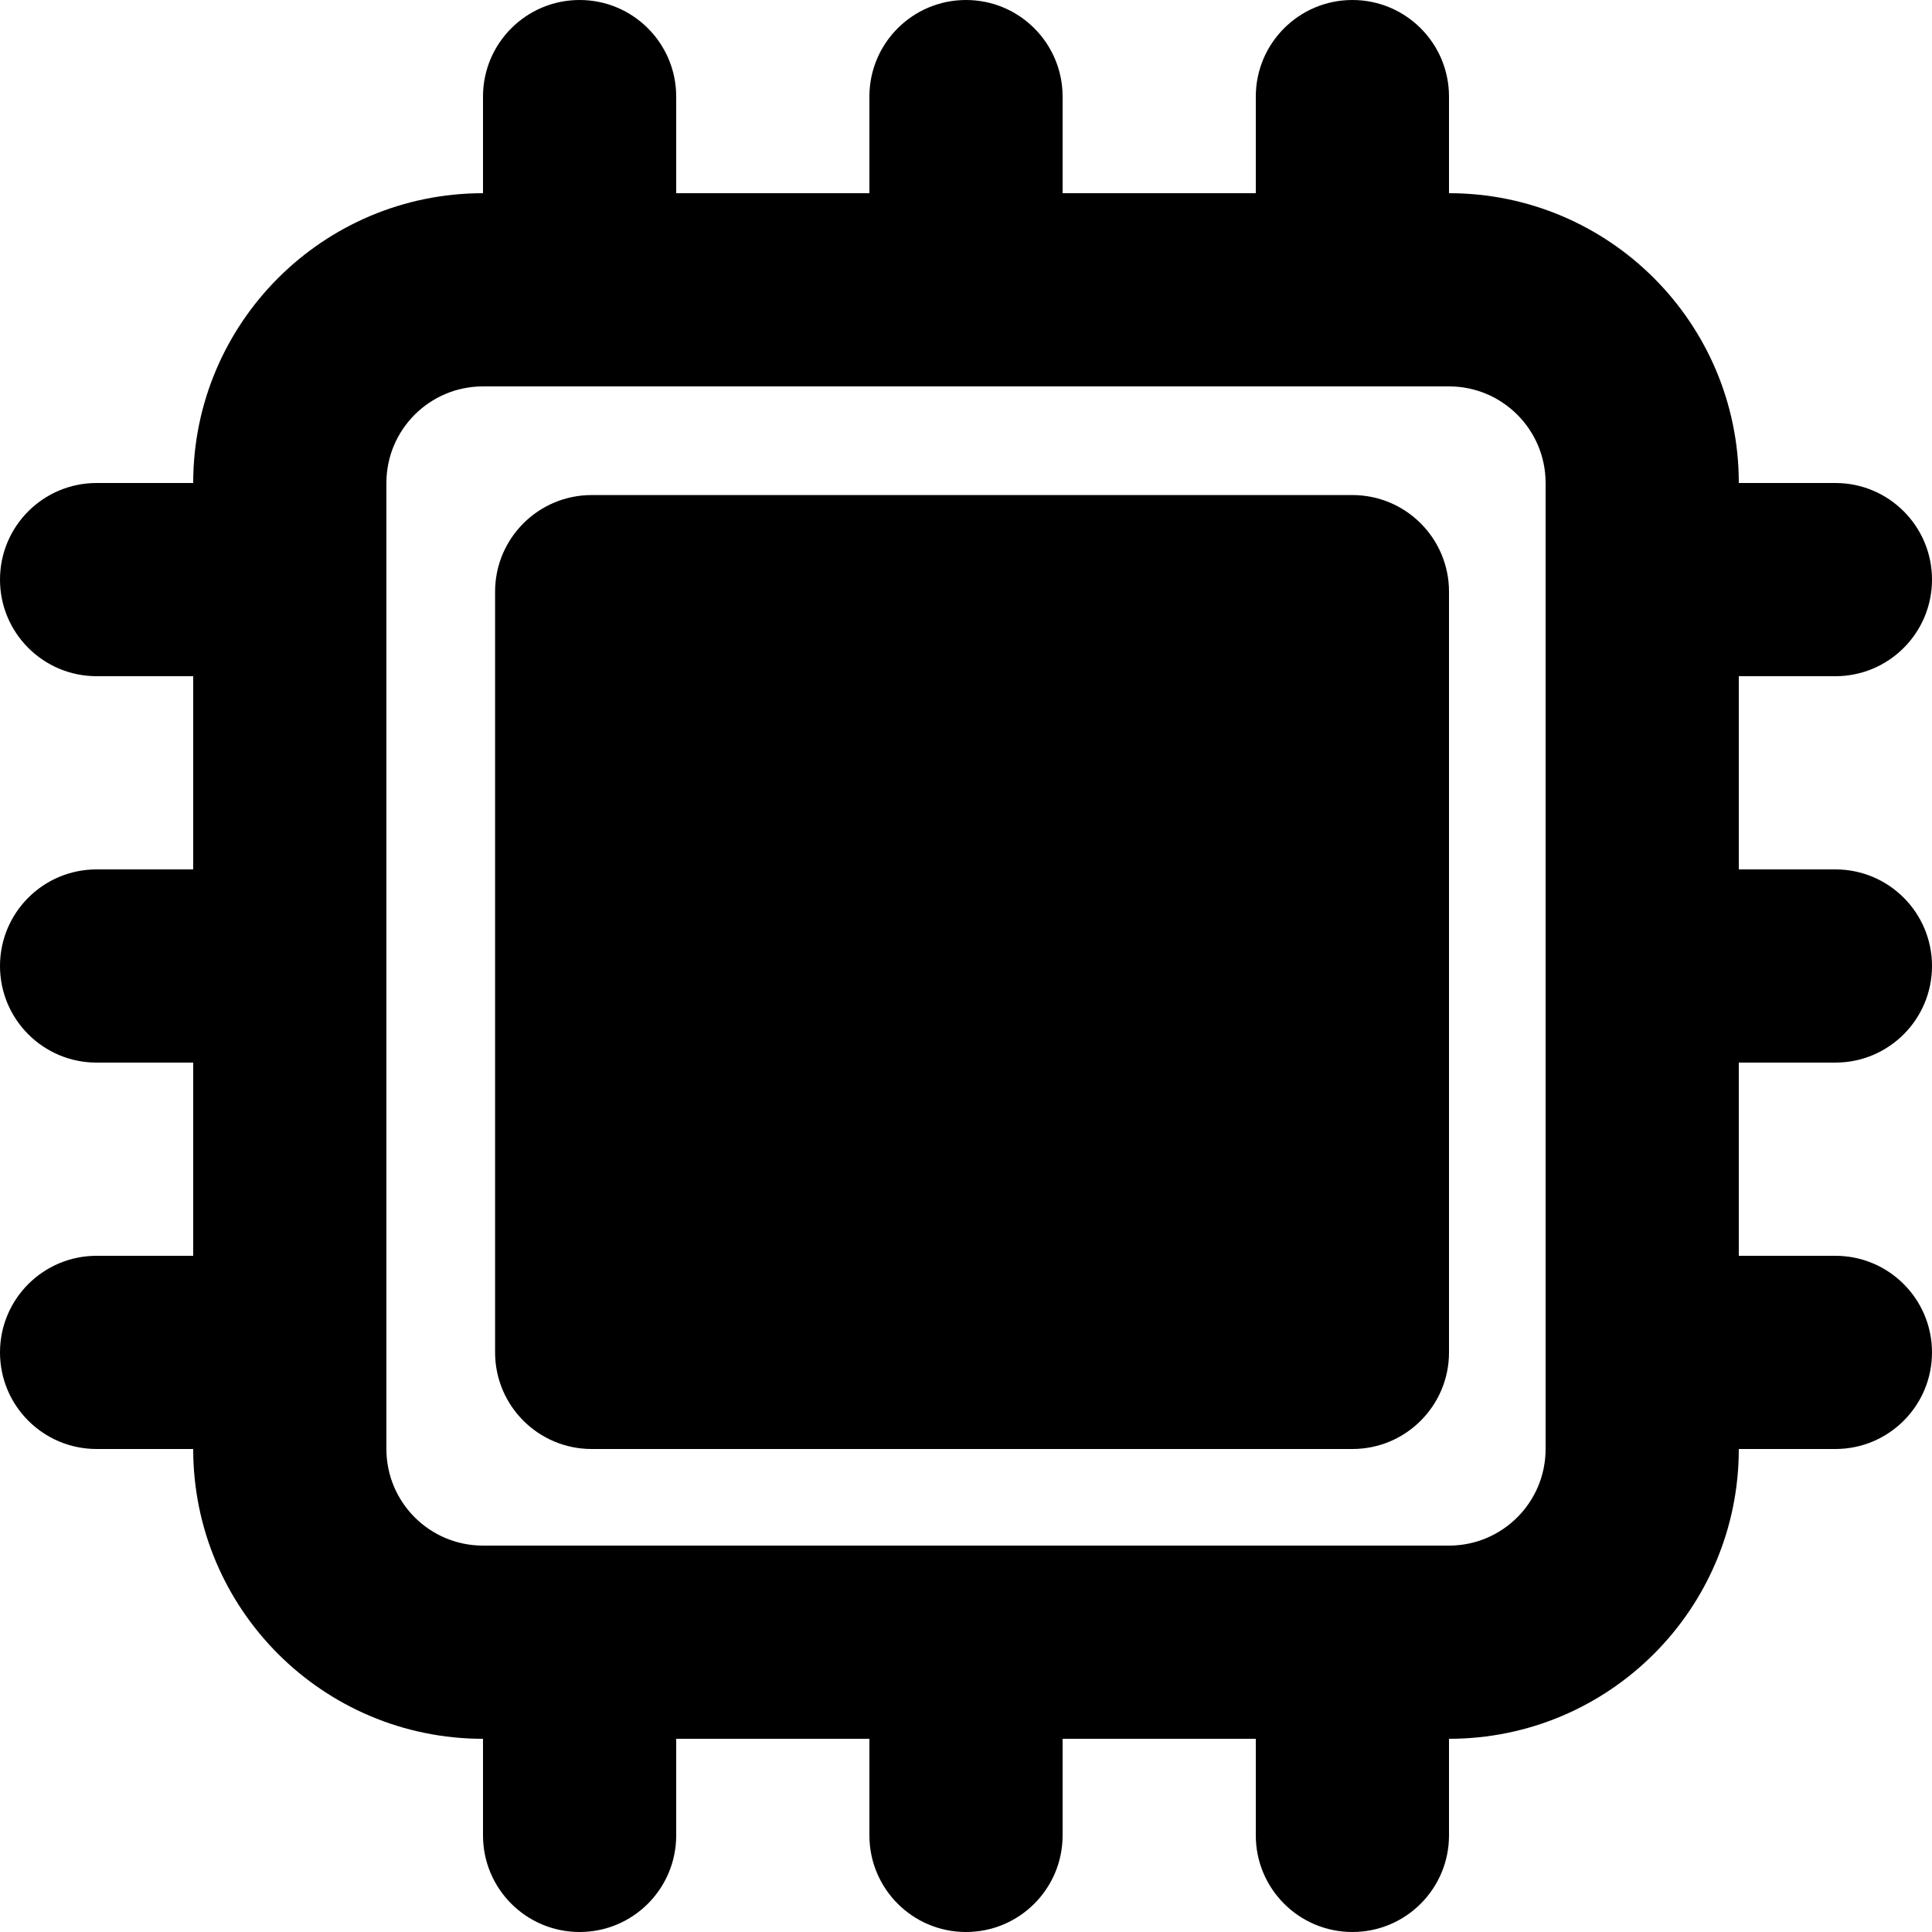
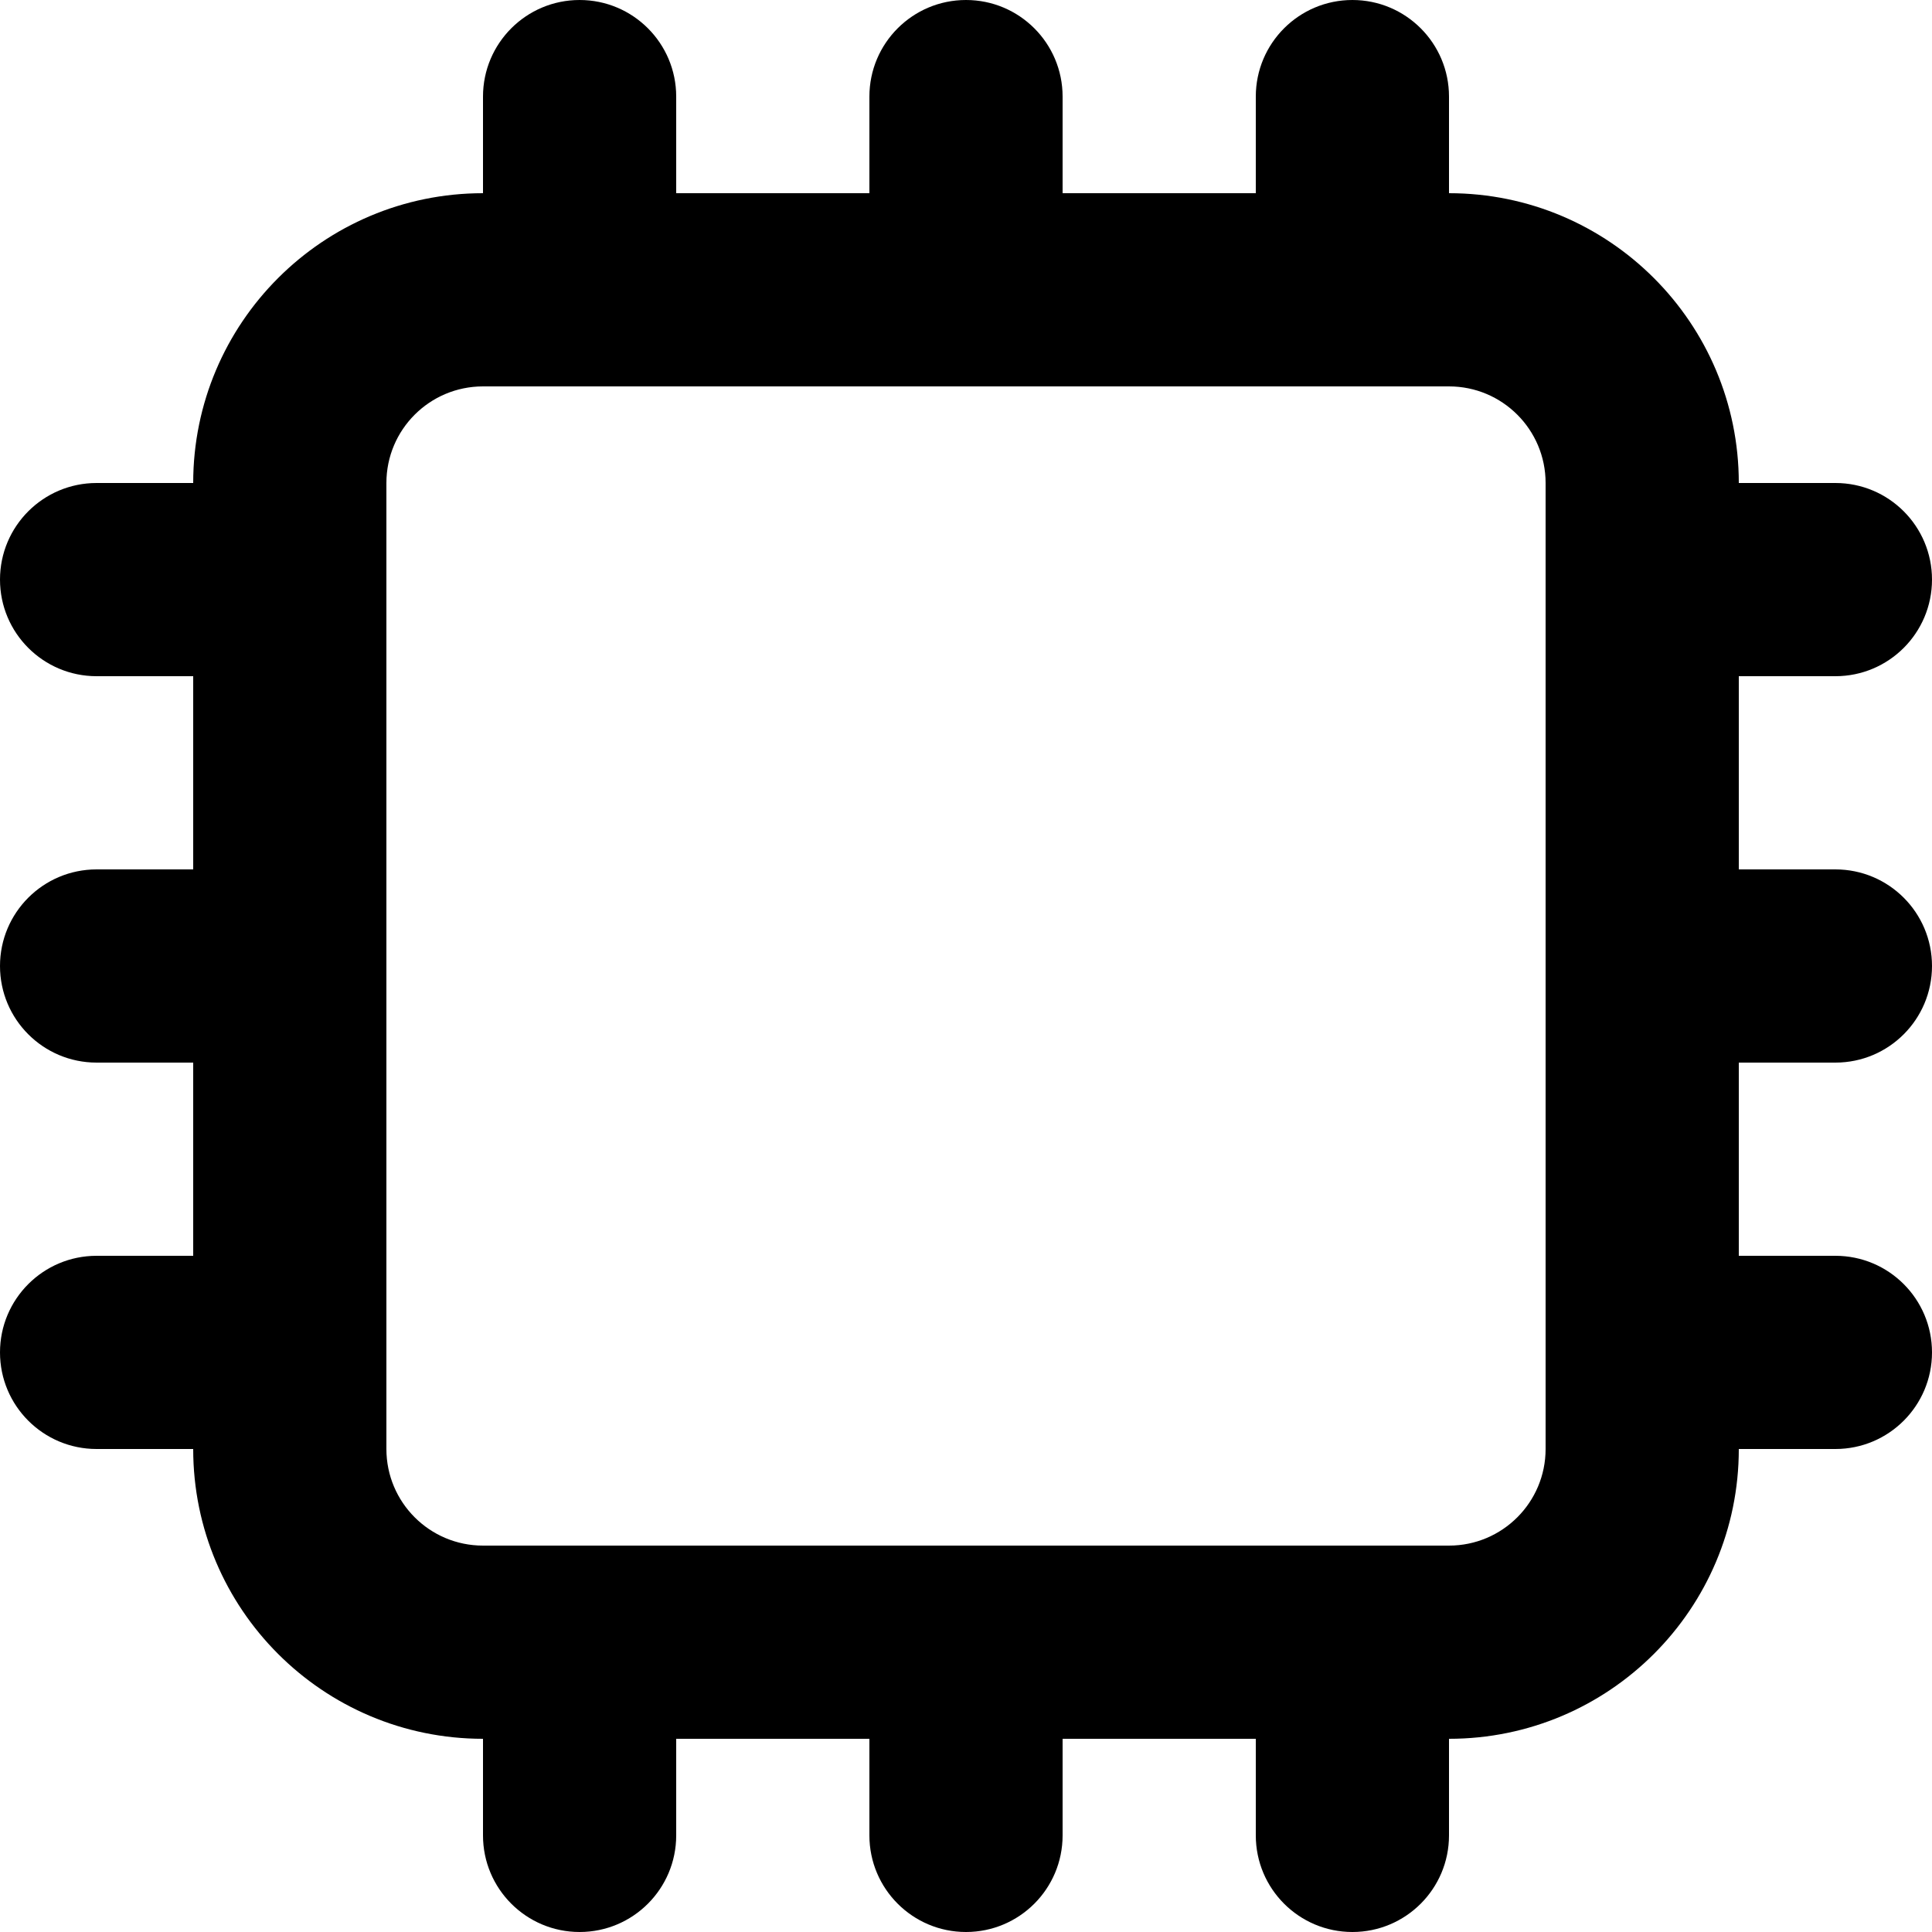
<svg xmlns="http://www.w3.org/2000/svg" width="50" height="50" viewBox="0 0 50 50" fill="none">
-   <path d="M12.813 15.312C12.813 13.932 13.932 12.812 15.313 12.812L35 12.812C36.381 12.812 37.5 13.932 37.5 15.312V35C37.5 36.381 36.381 37.5 35 37.5L15.313 37.5C13.932 37.5 12.813 36.381 12.813 35L12.813 15.312Z" fill="url(#paint0_linear_129_38)" style="" />
  <path fill-rule="evenodd" clip-rule="evenodd" d="M15 0C16.381 0 17.5 1.119 17.5 2.5V5H22.5V2.5C22.5 1.119 23.619 0 25 0C26.381 0 27.5 1.119 27.5 2.5V5H32.5V2.5C32.5 1.119 33.619 0 35 0C36.381 0 37.5 1.119 37.5 2.5V5C41.642 5 45 8.358 45 12.5H47.5C48.881 12.5 50 13.619 50 15C50 16.381 48.881 17.5 47.5 17.5H45V22.5H47.5C48.881 22.5 50 23.619 50 25C50 26.381 48.881 27.5 47.5 27.5H45V32.5H47.5C48.881 32.5 50 33.619 50 35C50 36.381 48.881 37.5 47.5 37.5H45C45 41.642 41.642 45 37.5 45V47.5C37.5 48.881 36.381 50 35 50C33.619 50 32.5 48.881 32.5 47.5V45H27.5V47.5C27.5 48.881 26.381 50 25 50C23.619 50 22.5 48.881 22.5 47.5V45H17.5V47.5C17.5 48.881 16.381 50 15 50C13.619 50 12.5 48.881 12.5 47.5V45C8.358 45 5 41.642 5 37.5H2.5C1.119 37.5 0 36.381 0 35C0 33.619 1.119 32.5 2.5 32.5H5V27.5H2.5C1.119 27.5 0 26.381 0 25C0 23.619 1.119 22.5 2.5 22.5H5V17.5H2.5C1.119 17.5 0 16.381 0 15C0 13.619 1.119 12.5 2.5 12.5H5C5 8.358 8.358 5 12.5 5V2.5C12.5 1.119 13.619 0 15 0ZM10 12.5C10 11.119 11.119 10 12.5 10H37.5C38.881 10 40 11.119 40 12.5V37.5C40 38.881 38.881 40 37.5 40H12.5C11.119 40 10 38.881 10 37.5V12.5Z" fill="url(#paint1_linear_129_38)" style="" />
  <defs>
    <linearGradient id="paint0_linear_129_38" x1="25.156" y1="12.188" x2="25.156" y2="39.375" gradientUnits="userSpaceOnUse">
      <stop stop-color="#A797FD" style="stop-color:#A797FD;stop-color:color(display-p3 0.655 0.592 0.992);stop-opacity:1;" />
      <stop offset="1" stop-color="#6F53FE" style="stop-color:#6F53FE;stop-color:color(display-p3 0.435 0.326 0.996);stop-opacity:1;" />
    </linearGradient>
    <linearGradient id="paint1_linear_129_38" x1="25" y1="0" x2="25" y2="50" gradientUnits="userSpaceOnUse">
      <stop offset="0.957" stop-color="#CBD6FF" style="stop-color:#CBD6FF;stop-color:color(display-p3 0.796 0.839 1);stop-opacity:1;" />
      <stop offset="1" stop-color="#CECECE" style="stop-color:#CECECE;stop-color:color(display-p3 0.808 0.808 0.808);stop-opacity:1;" />
    </linearGradient>
  </defs>
</svg>